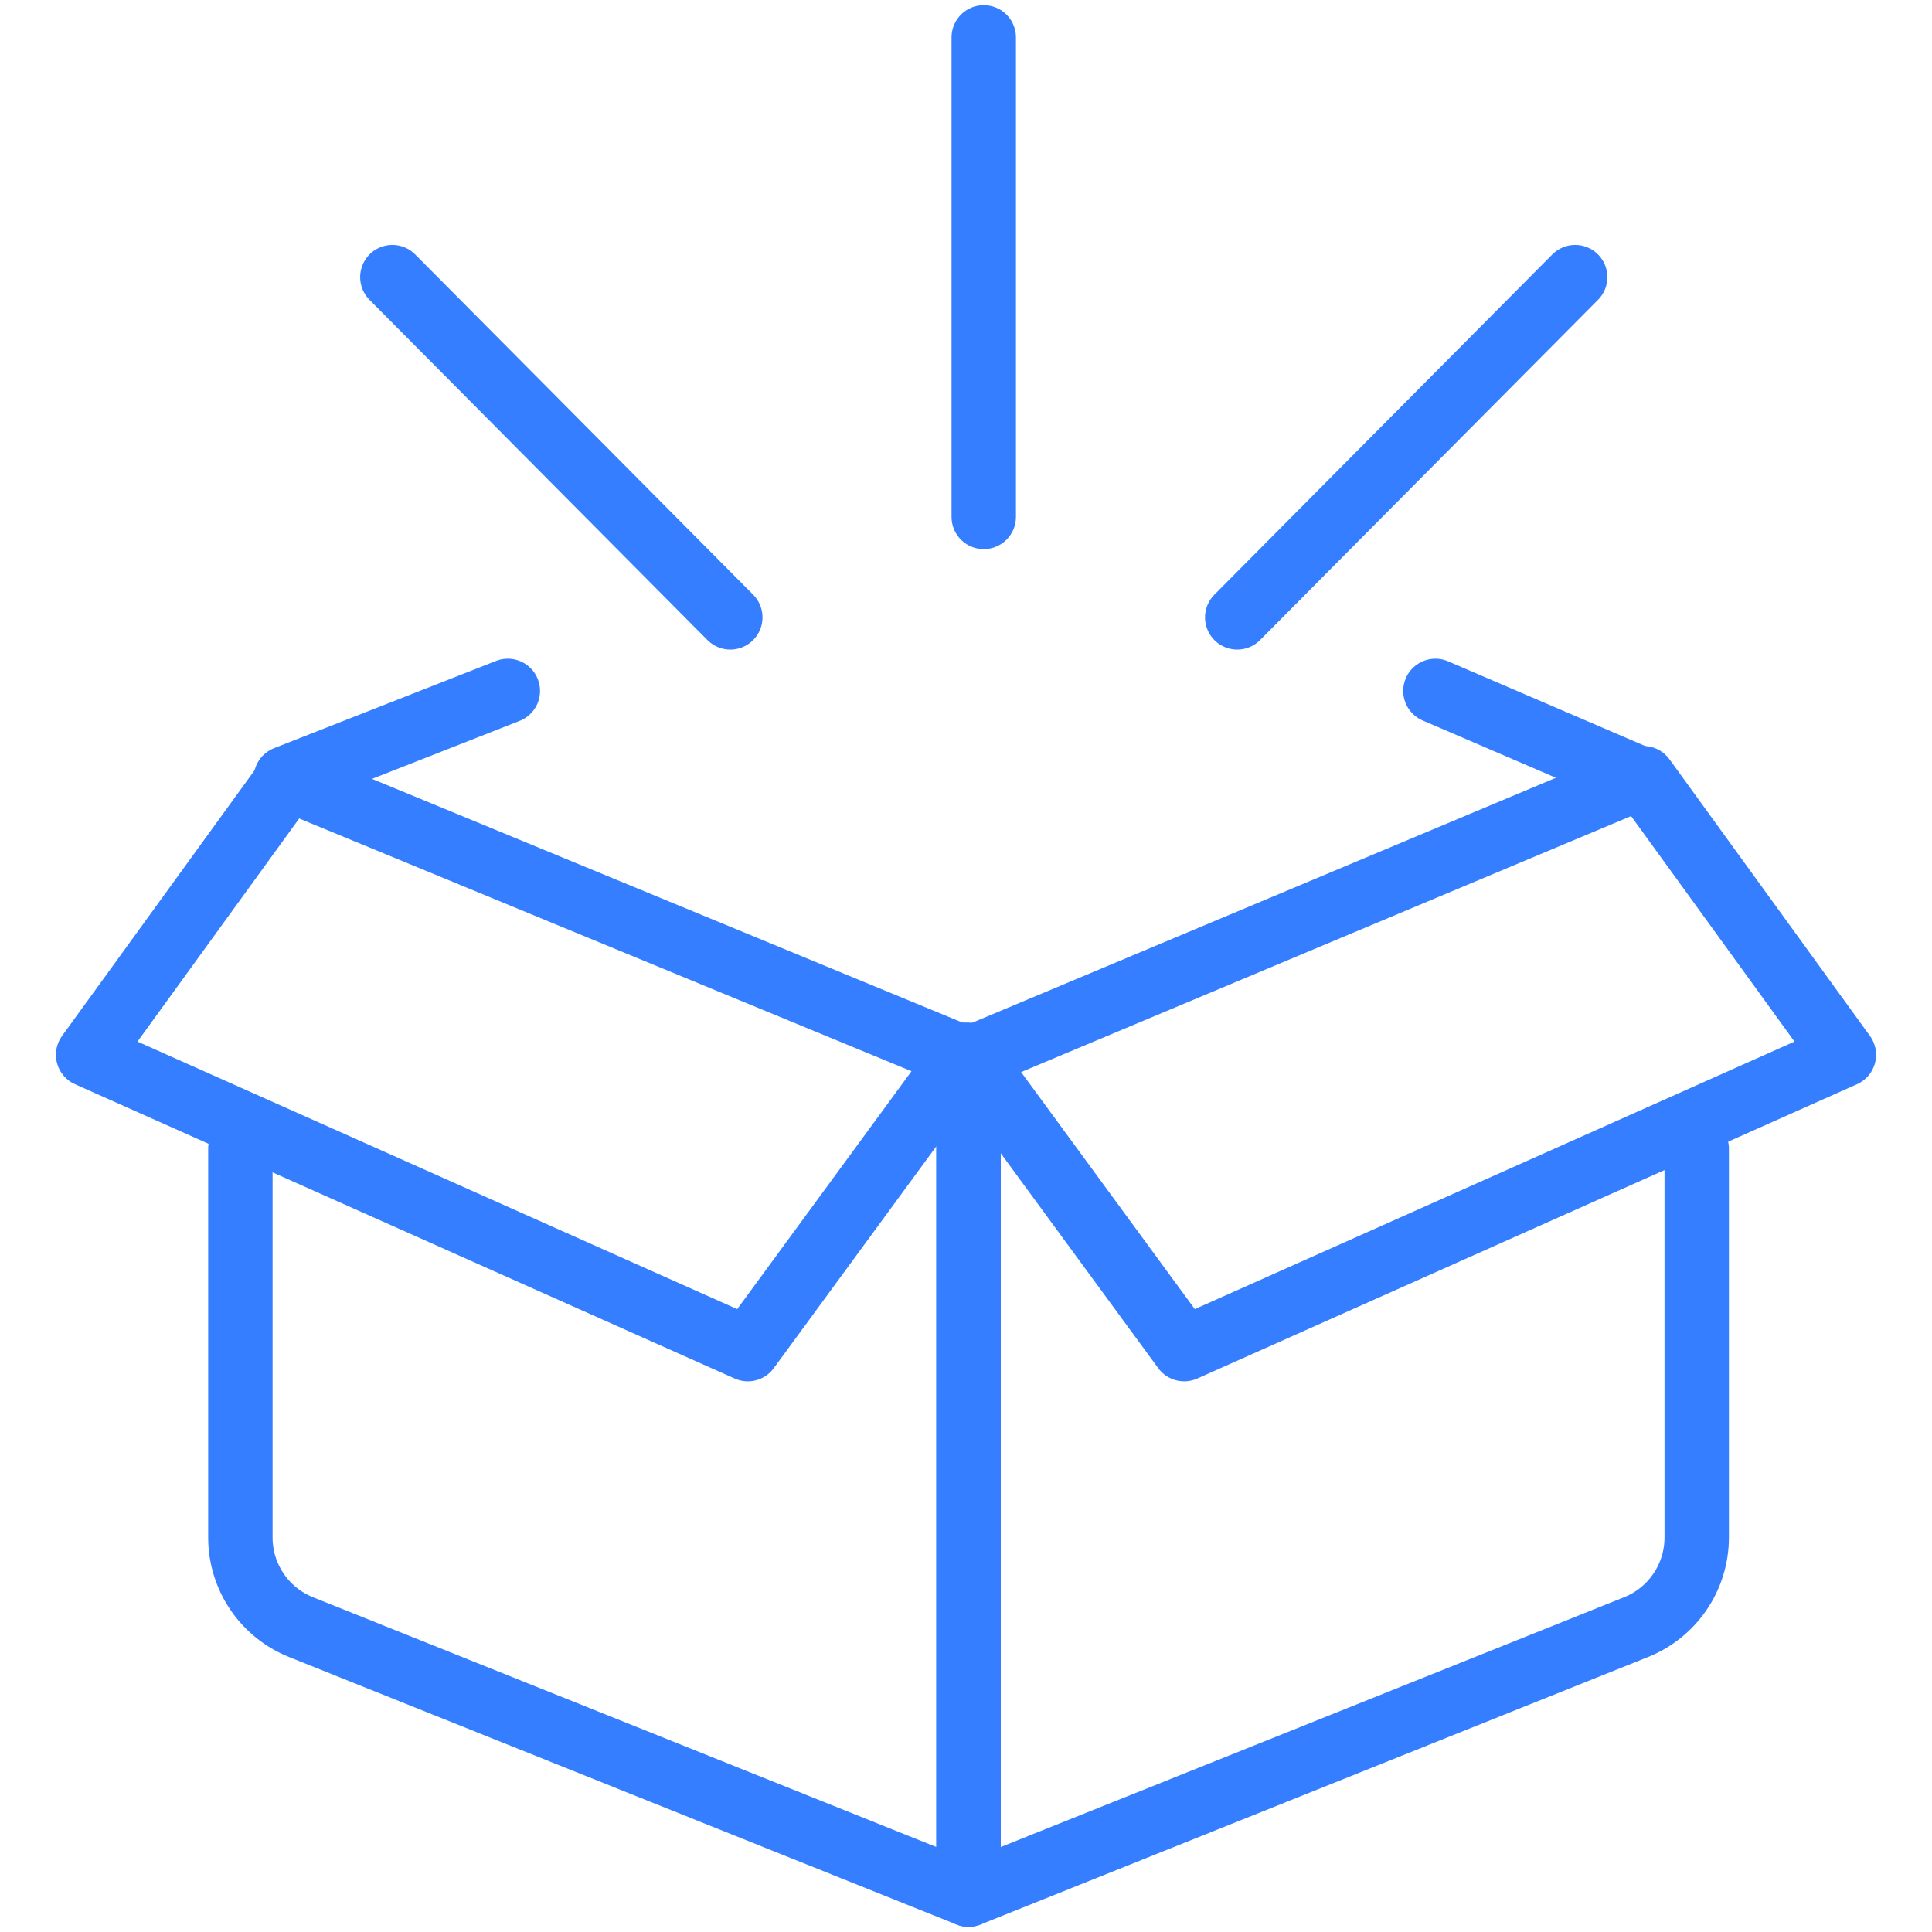
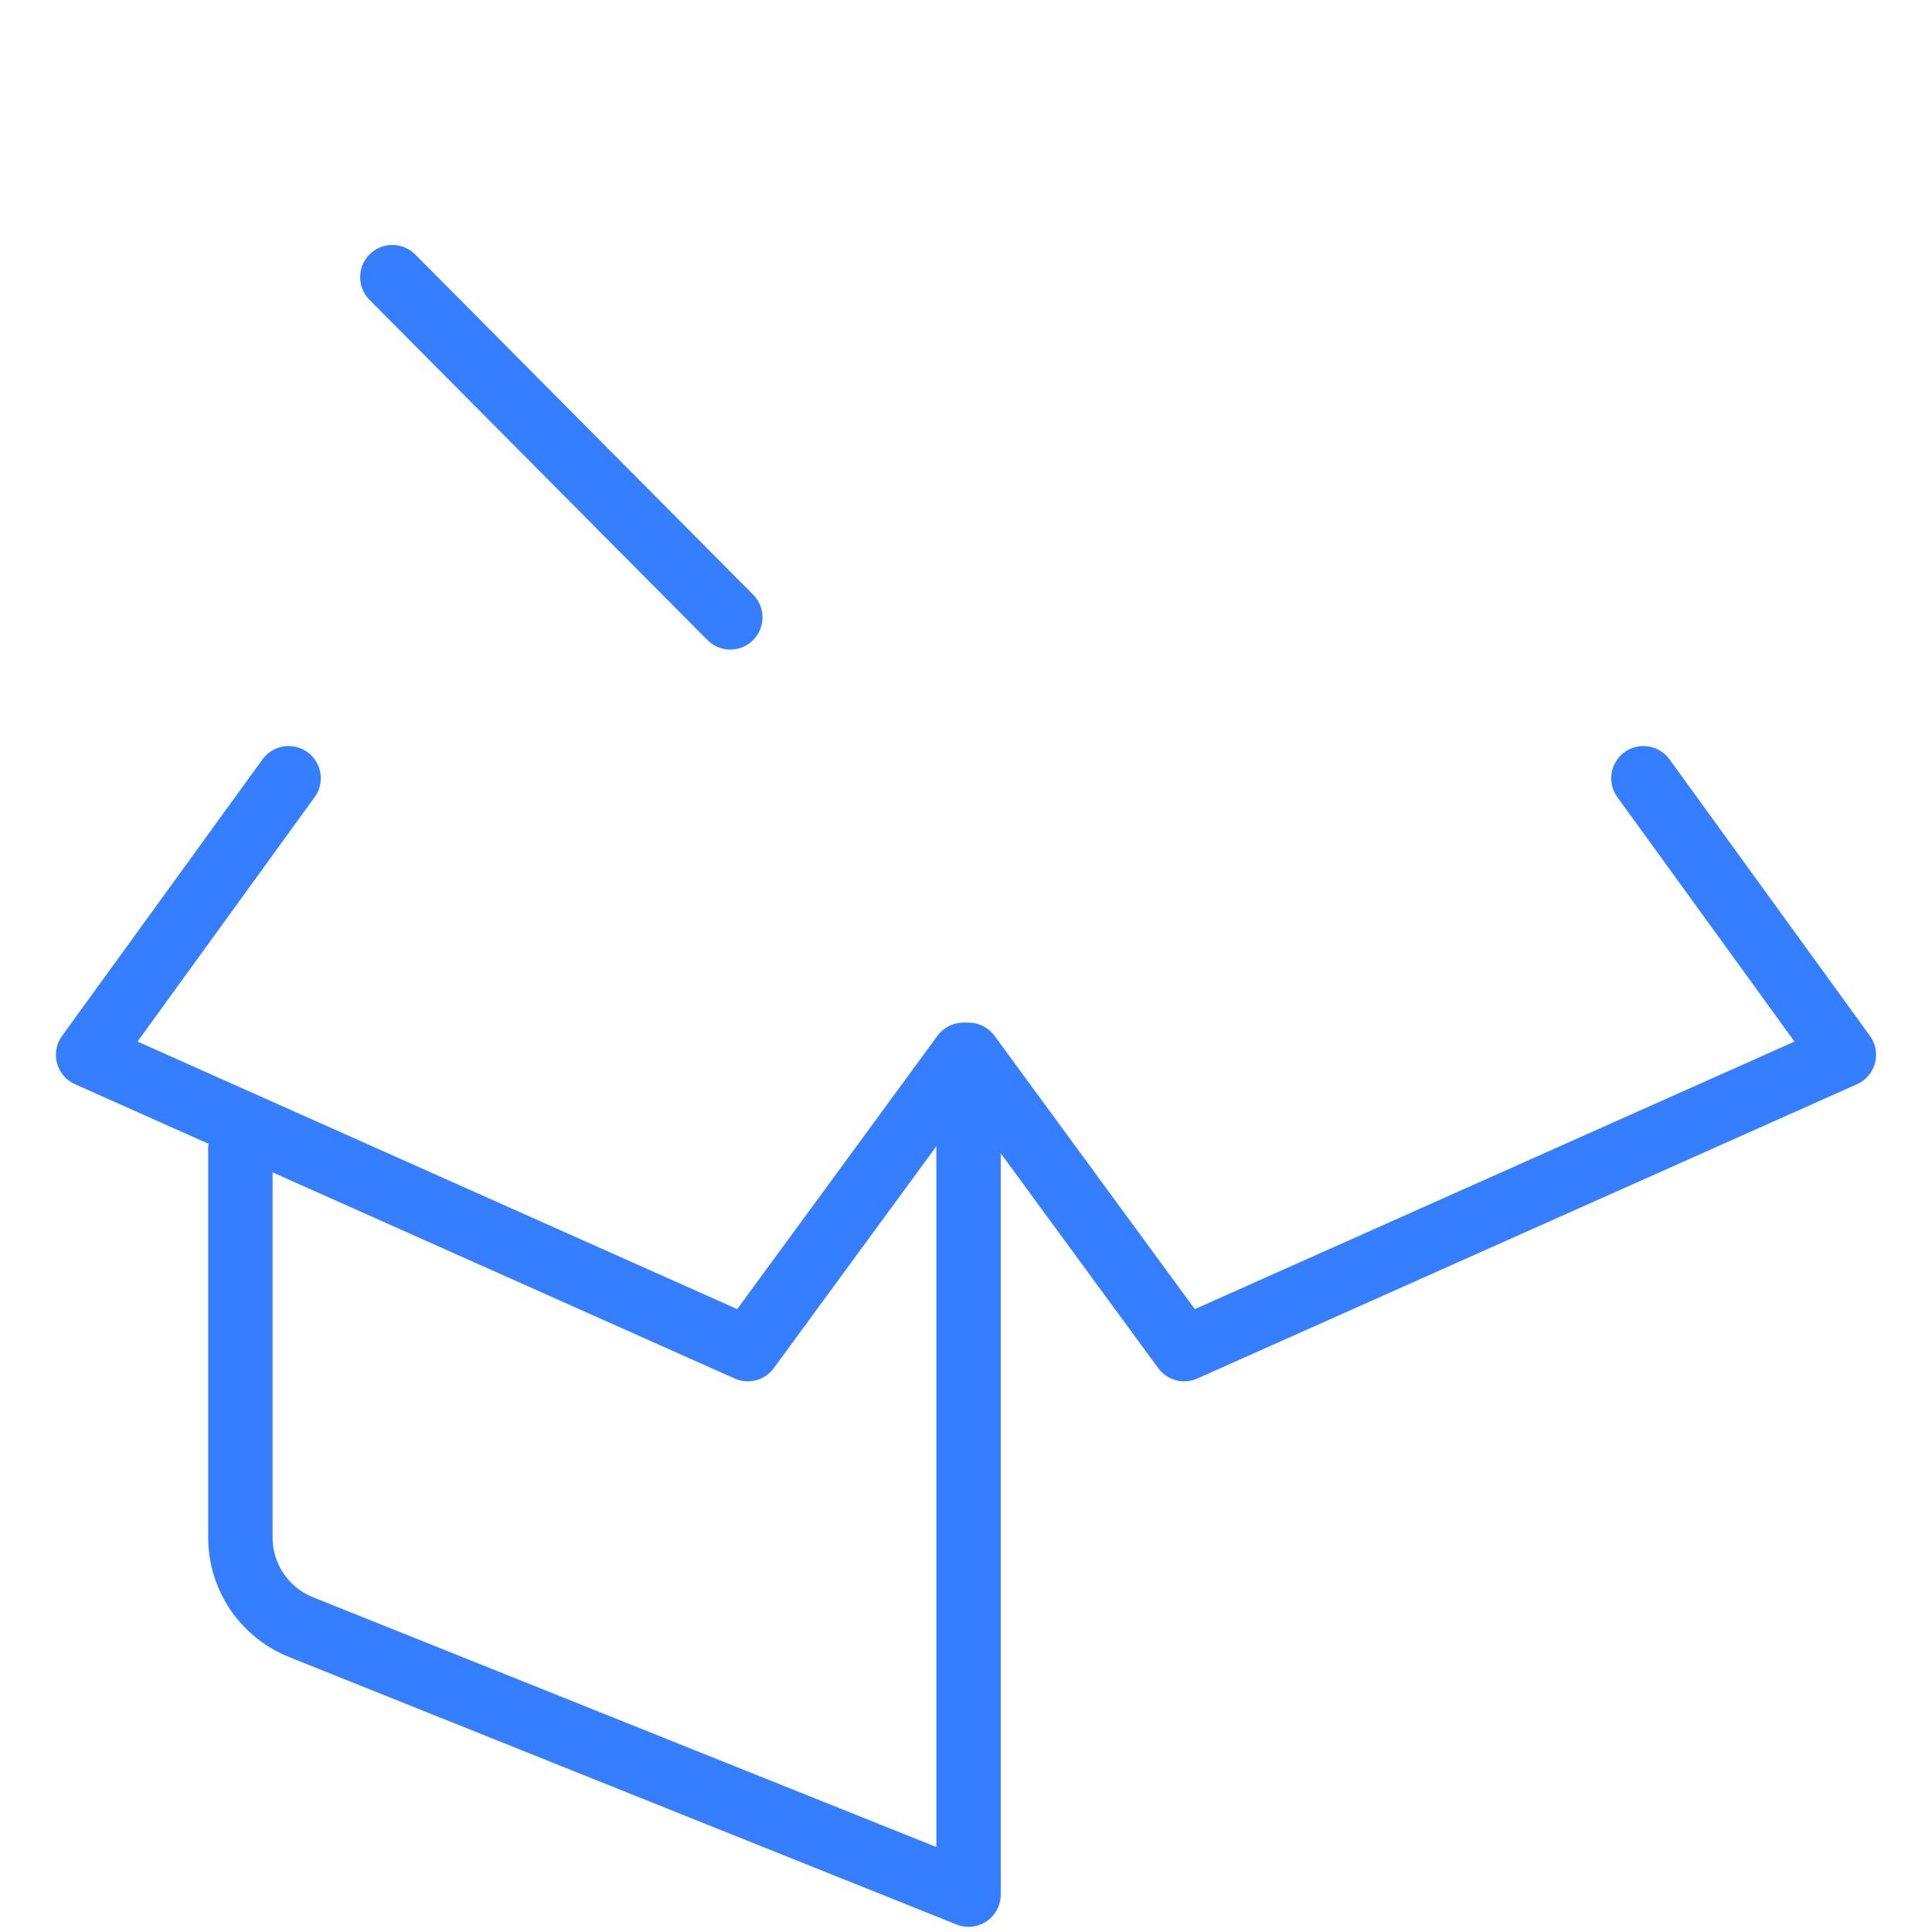
<svg xmlns="http://www.w3.org/2000/svg" width="60" height="60" viewBox="0 0 60 60" fill="none">
-   <path d="M15.771 21.457L8.877 24.166L30.052 32.906L50.88 24.166L44.578 21.457" stroke="#347EFF" stroke-width="2" stroke-linecap="round" stroke-linejoin="round" />
-   <path d="M30.079 32.837V58.839L50.809 50.532C51.947 50.076 52.693 48.974 52.693 47.748V35.673" stroke="#347EFF" stroke-width="2" stroke-linecap="round" stroke-linejoin="round" />
  <path d="M30.079 32.837V58.839L9.349 50.532C8.211 50.076 7.465 48.974 7.465 47.748V35.673" stroke="#347EFF" stroke-width="2" stroke-linecap="round" stroke-linejoin="round" />
  <path d="M8.962 24.169L2.737 32.758L23.224 41.898L29.921 32.758" stroke="#347EFF" stroke-width="2" stroke-linecap="round" stroke-linejoin="round" />
  <path d="M51.038 24.169L57.263 32.758L36.776 41.898L30.078 32.758" stroke="#347EFF" stroke-width="2" stroke-linecap="round" stroke-linejoin="round" />
-   <path d="M30.551 1.161V16.053" stroke="#347EFF" stroke-width="2" stroke-linecap="round" stroke-linejoin="round" />
-   <path d="M48.918 8.607L38.423 19.173" stroke="#347EFF" stroke-width="2" stroke-linecap="round" stroke-linejoin="round" />
  <path d="M12.185 8.607L22.68 19.173" stroke="#347EFF" stroke-width="2" stroke-linecap="round" stroke-linejoin="round" />
</svg>